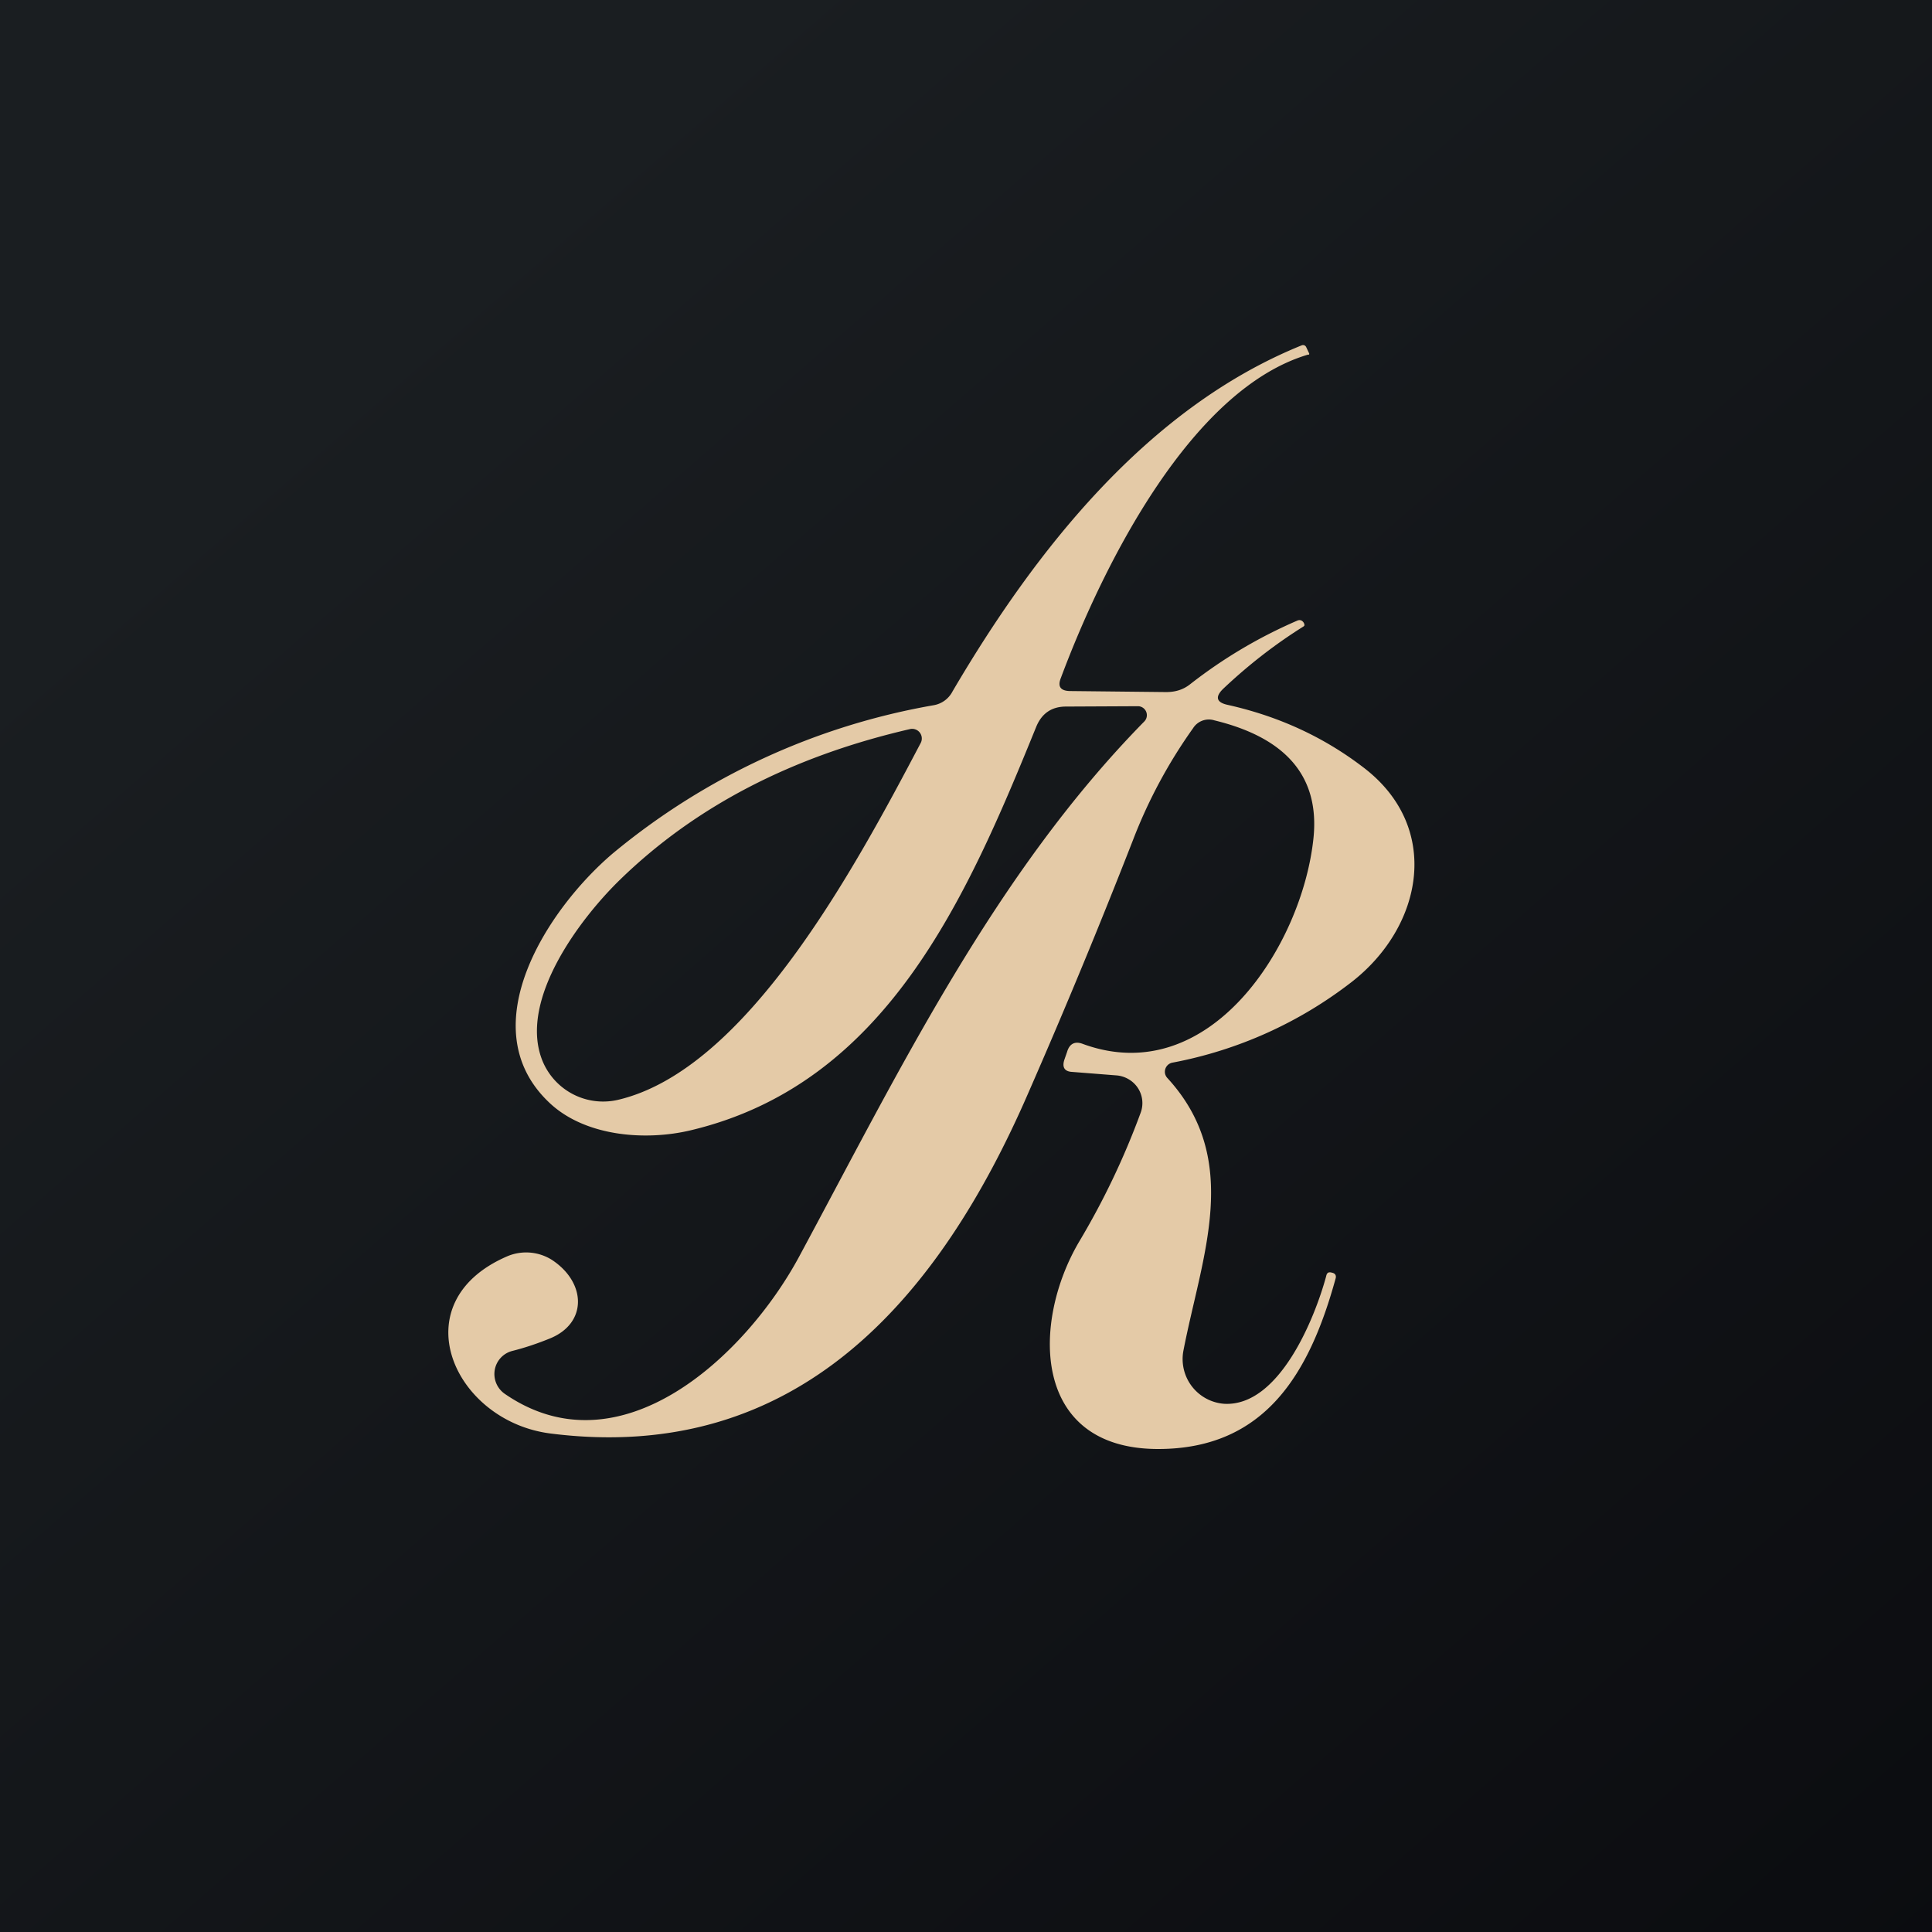
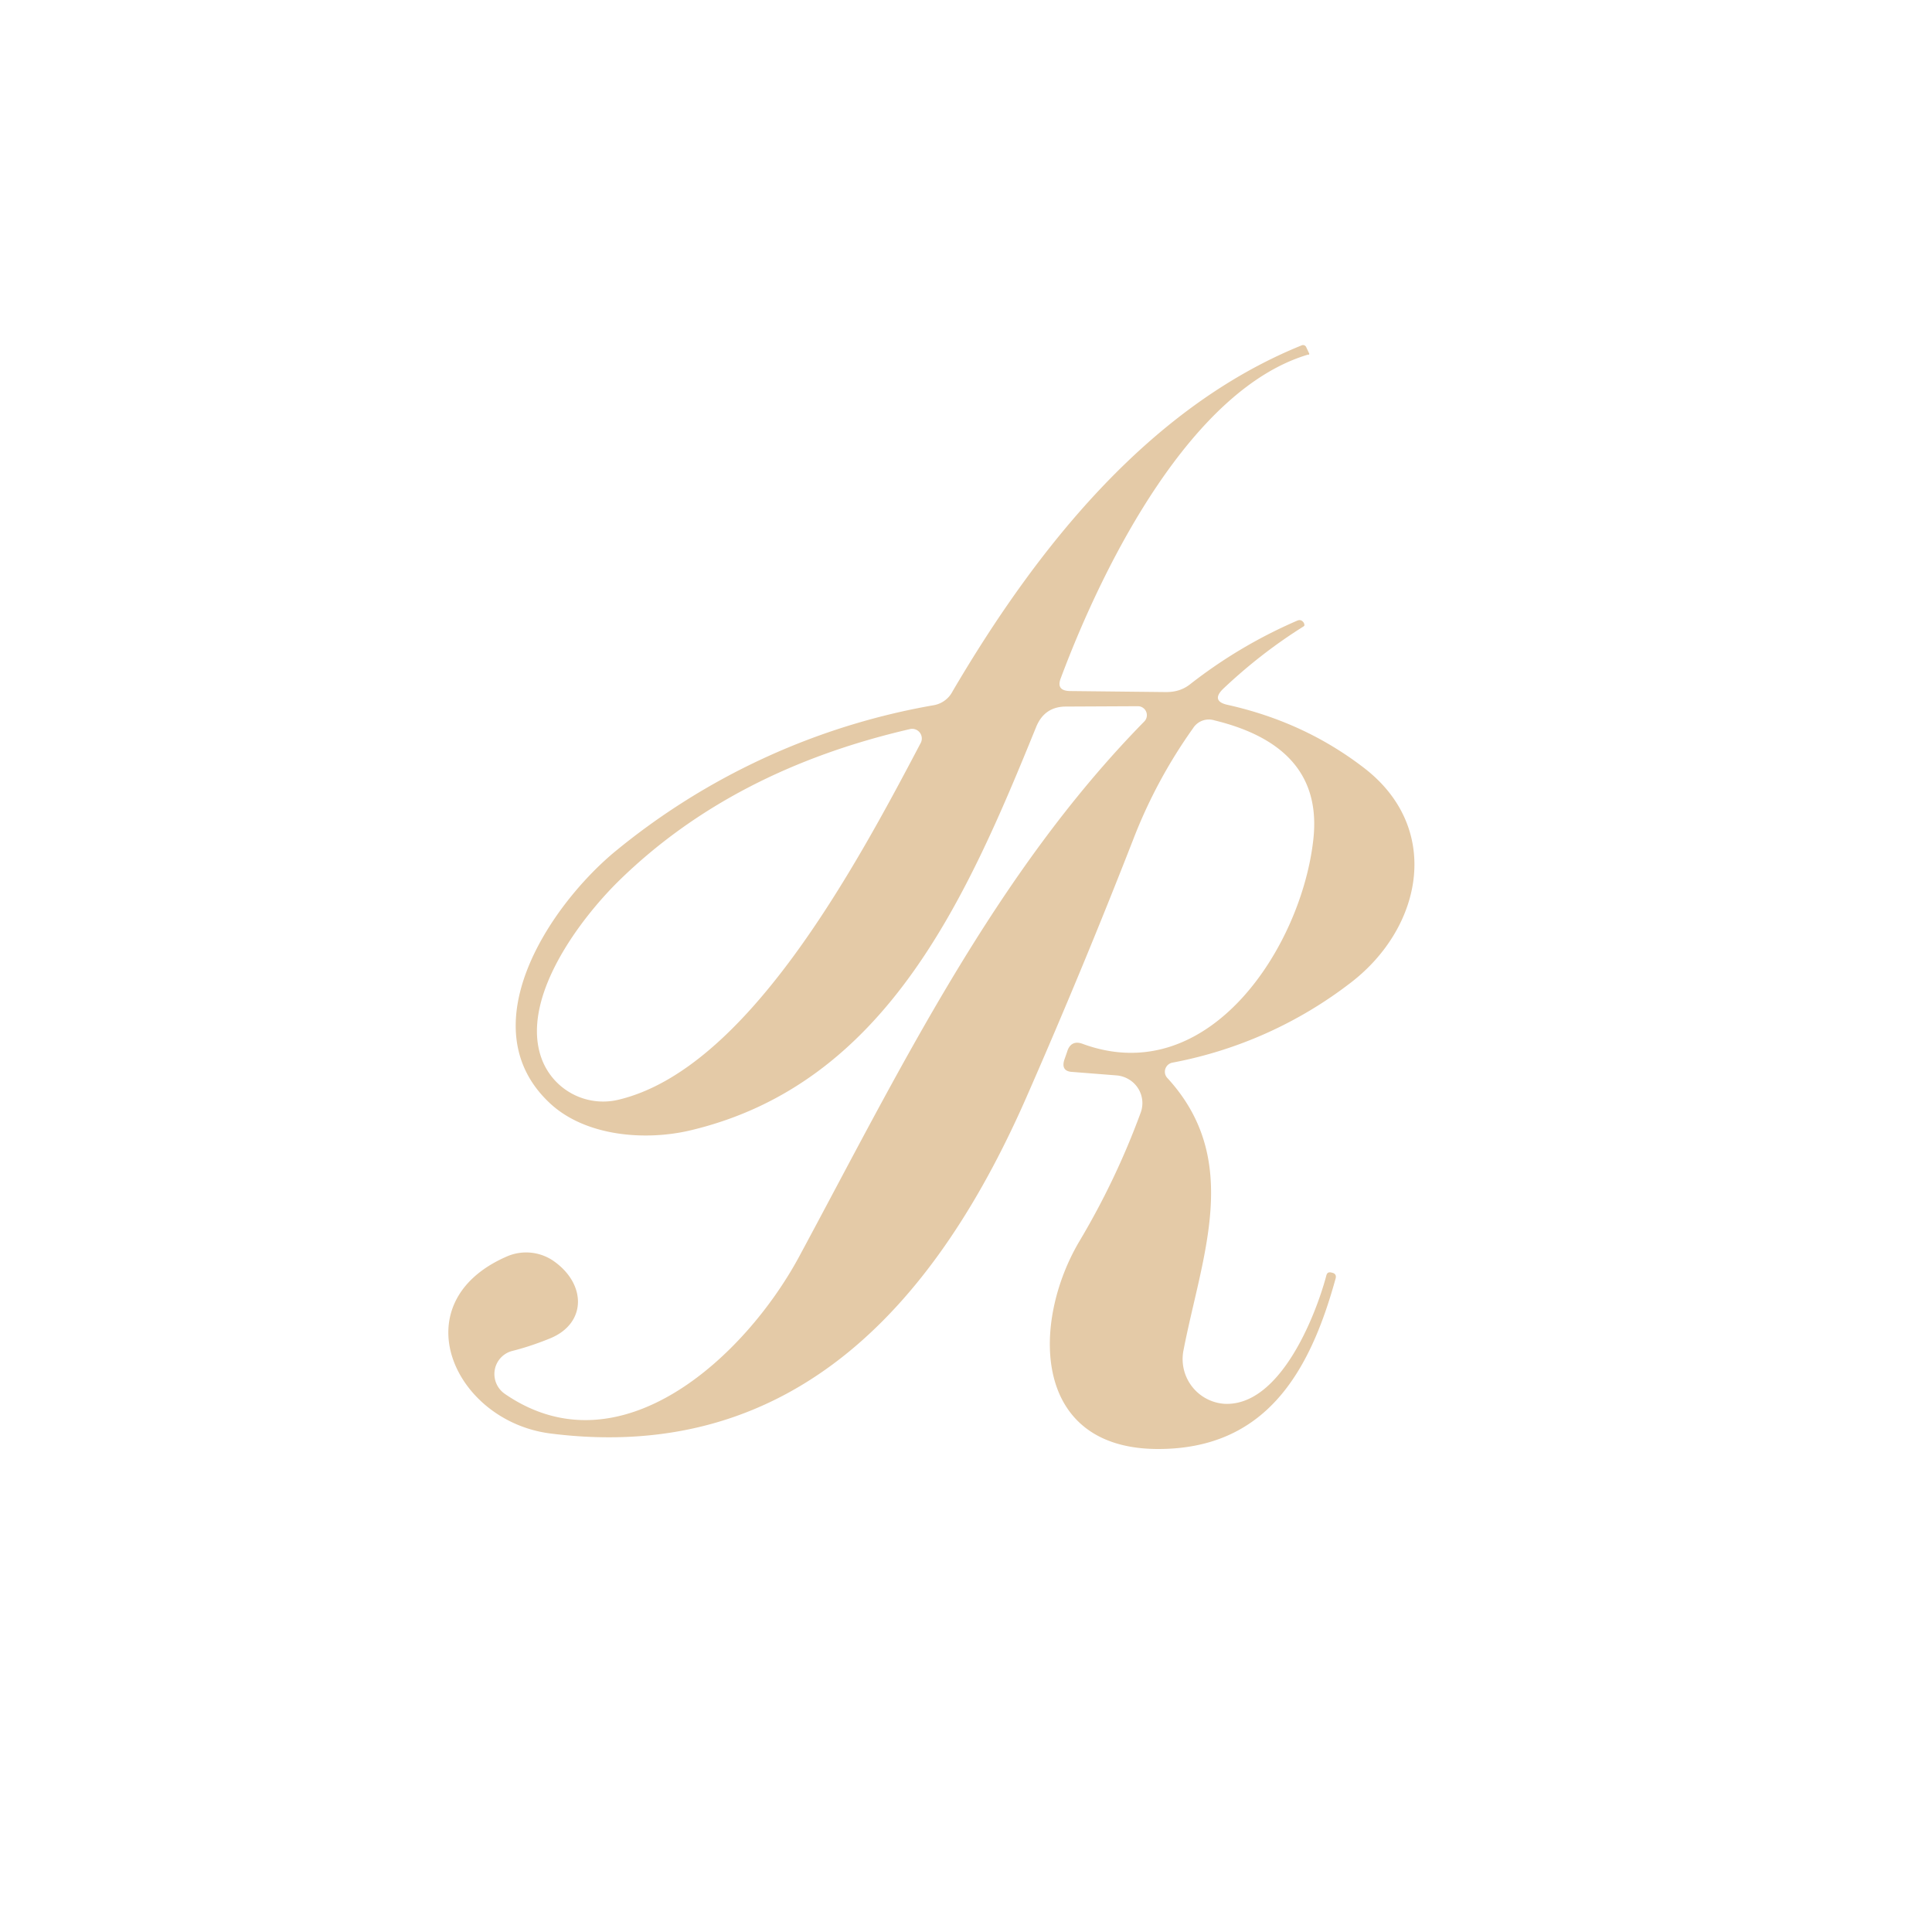
<svg xmlns="http://www.w3.org/2000/svg" width="56" height="56" viewBox="0 0 56 56">
-   <path fill="url(#apbdr2q2v)" d="M0 0h56v56H0z" />
  <path d="M35.58 20.43c1.48.33 2.78.93 3.92 1.8 2.31 1.74 1.75 4.63-.33 6.24a12.14 12.14 0 0 1-5.18 2.33.27.27 0 0 0-.22.32c.01.05.04.1.07.13 2.18 2.38.99 5.16.46 7.91a1.3 1.3 0 0 0 1.19 1.53c1.59.08 2.62-2.48 2.95-3.7.02-.1.07-.13.17-.1.1.02.13.09.1.18-.75 2.72-2.03 4.93-5.14 4.93-3.67 0-3.67-3.67-2.29-6.01a22.2 22.2 0 0 0 1.78-3.73.8.8 0 0 0-.35-.98.82.82 0 0 0-.36-.11l-1.27-.1c-.22-.01-.3-.13-.23-.35l.08-.23c.07-.24.23-.32.46-.23 3.67 1.34 6.35-2.85 6.68-5.95.19-1.78-.77-2.92-2.87-3.43a.54.54 0 0 0-.62.23 14.6 14.6 0 0 0-1.74 3.24c-.96 2.46-1.97 4.9-3.03 7.32-2.59 5.97-6.7 10.79-13.86 9.88-2.8-.36-4.34-3.79-1.26-5.13a1.4 1.4 0 0 1 1.31.1c1 .66 1.03 1.84-.07 2.28-.37.15-.73.27-1.09.36a.69.69 0 0 0-.5.55.7.7 0 0 0 .29.69c3.35 2.31 6.98-1.1 8.53-3.97 2.92-5.42 5.67-11.1 10.01-15.52a.26.26 0 0 0-.18-.44l-2.09.01c-.42 0-.71.2-.87.6-2.02 4.97-4.35 10.33-10 11.68-1.33.32-3.1.18-4.13-.82-2.26-2.17-.03-5.6 1.87-7.21a19.9 19.9 0 0 1 9.3-4.29.76.76 0 0 0 .54-.4c2.4-4.09 5.65-8.22 10.12-10.03a.1.1 0 0 1 .13.05l.08.17a.04.04 0 0 1 0 .05h-.03c-3.36 1-5.9 6-7.16 9.37-.1.25-.01.37.25.38l2.8.03c.27 0 .5-.07.7-.23.96-.75 1.99-1.36 3.1-1.84.09-.04.16 0 .2.08v.01c.02.04.01.06-.02.08-.83.52-1.6 1.12-2.32 1.8-.25.24-.2.4.12.47Zm-8.89 1.1a.28.28 0 0 0-.3-.4c-3.43.79-6.23 2.24-8.42 4.37-1.16 1.13-2.89 3.43-2.28 5.16a1.9 1.9 0 0 0 2.22 1.22c3.72-.87 6.85-6.68 8.78-10.35Z" fill="#E4CAA7" />
  <defs>
    <linearGradient id="apbdr2q2v" x1="10.42" y1="9.71" x2="68.15" y2="76.02" gradientUnits="userSpaceOnUse">
      <stop stop-color="#1A1E21" />
      <stop offset="1" stop-color="#06060A" />
    </linearGradient>
  </defs>
</svg>